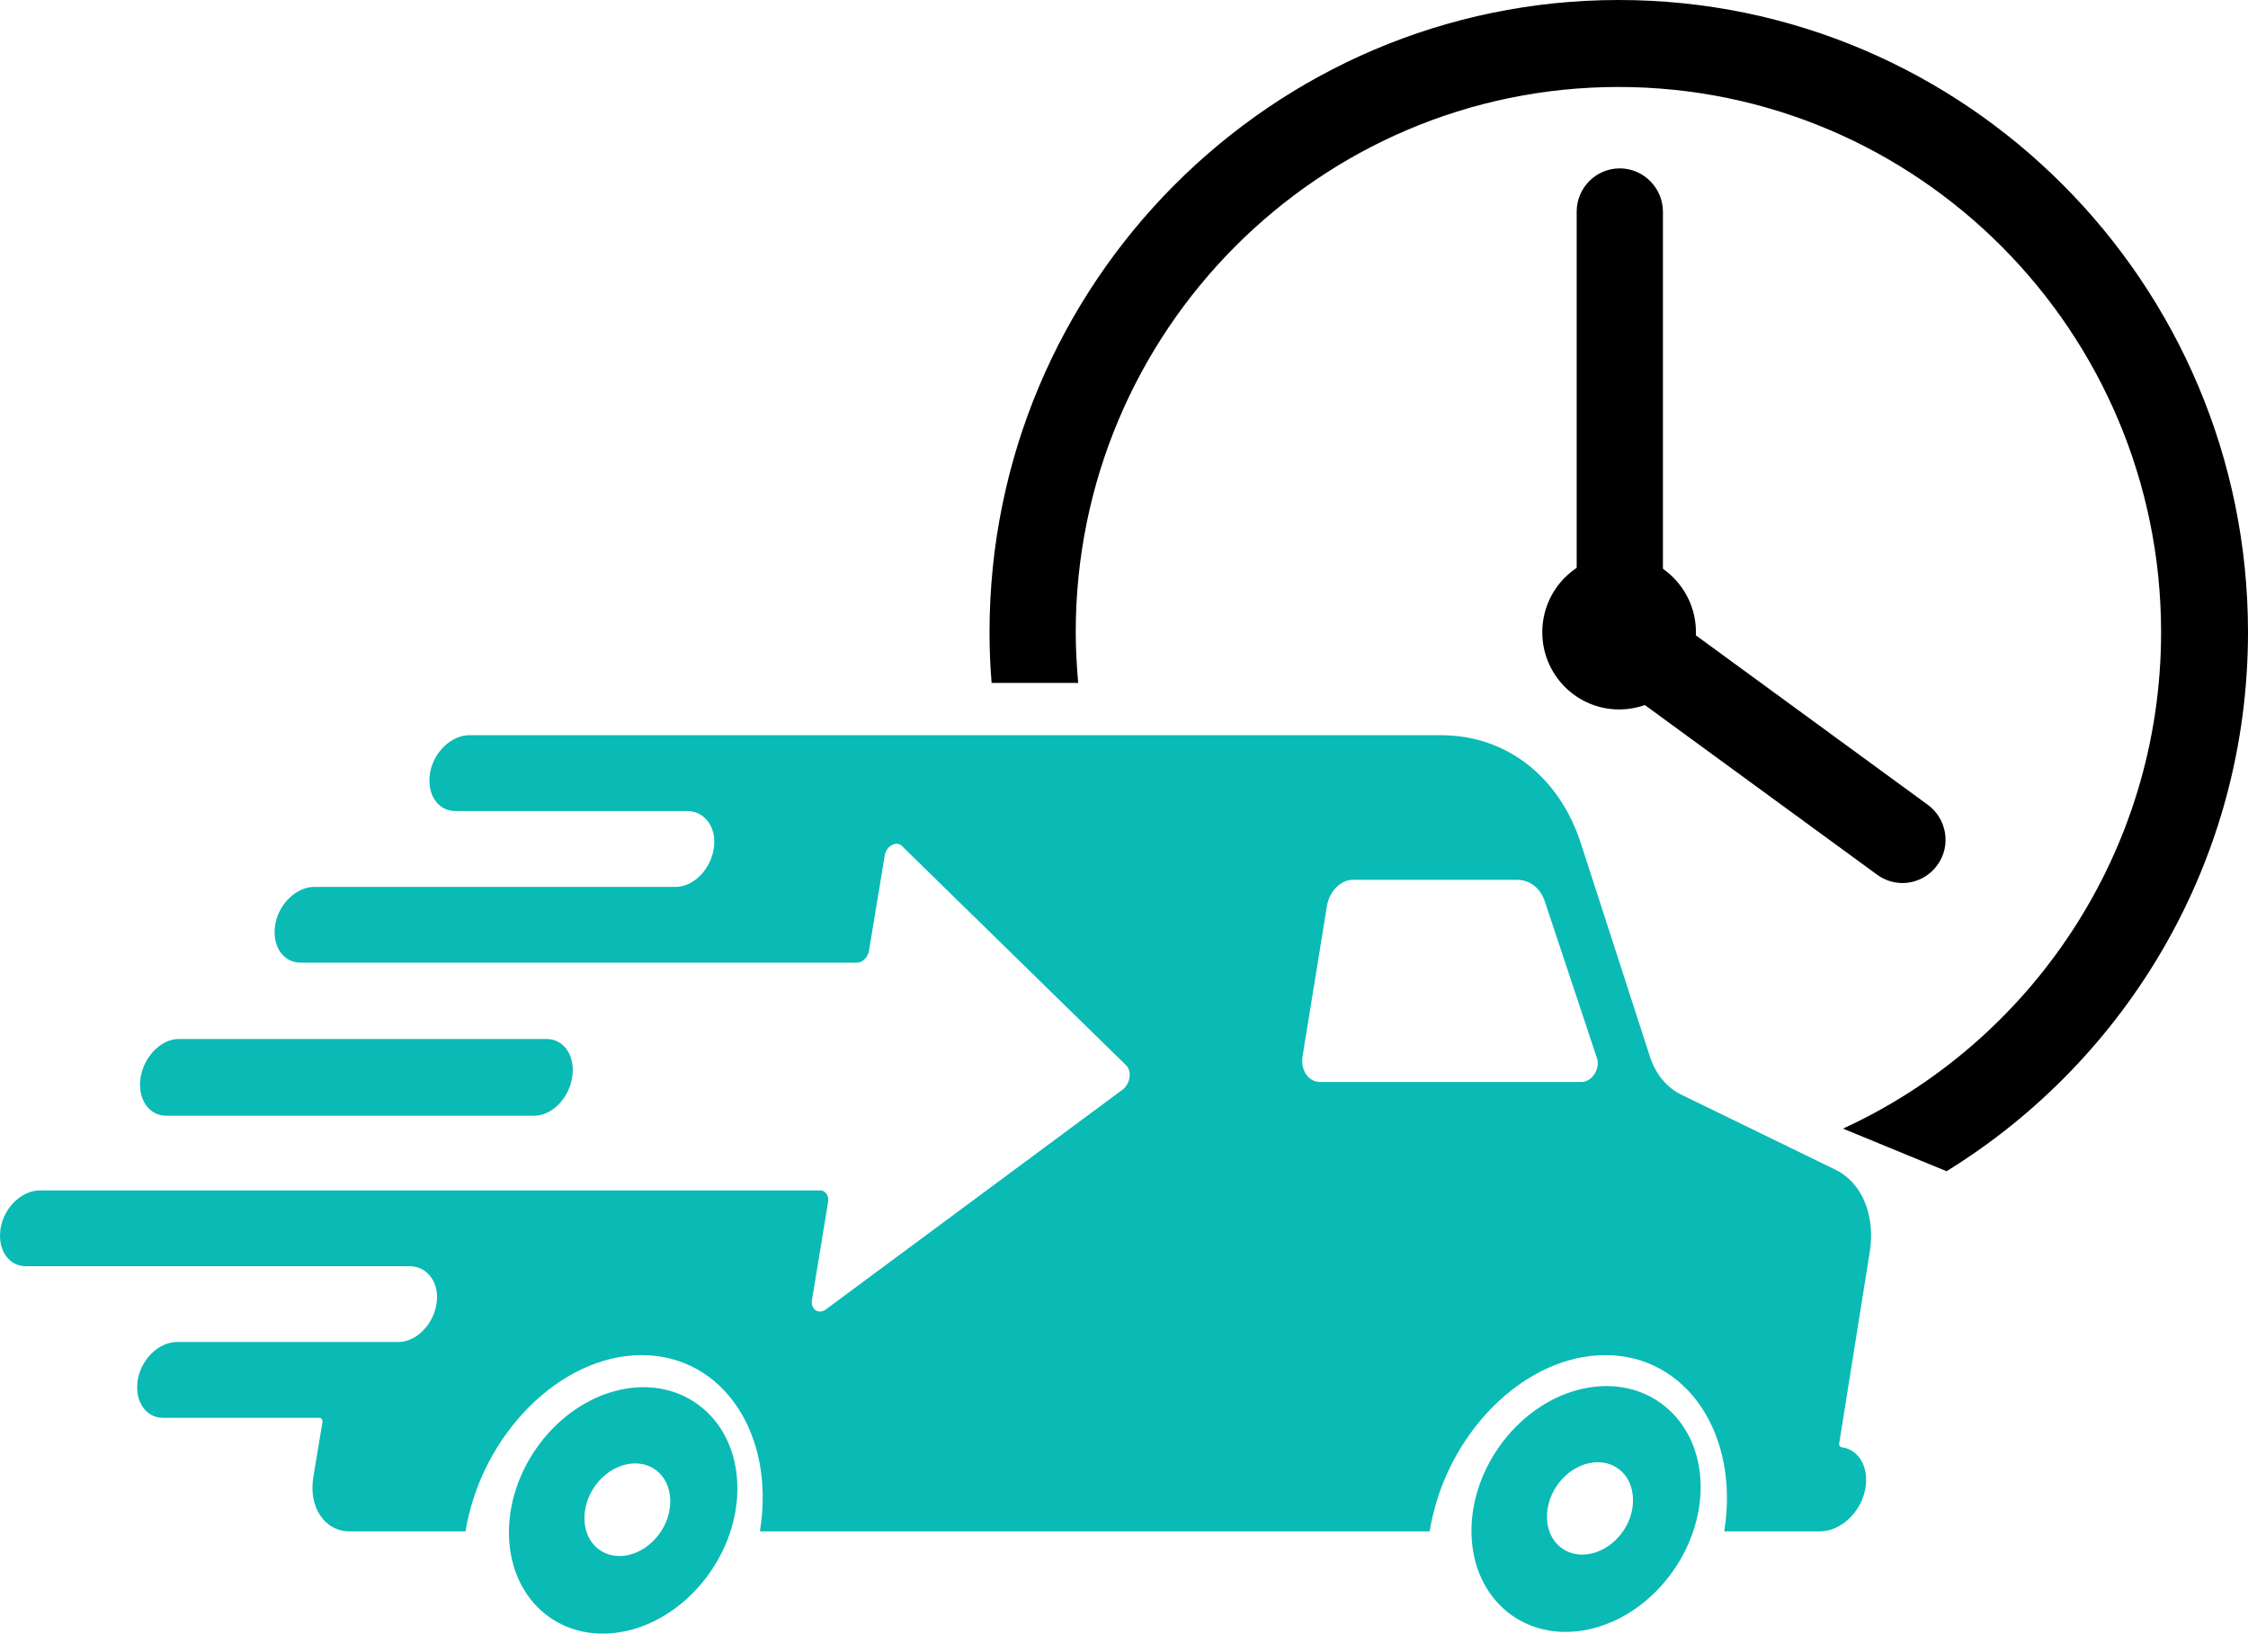
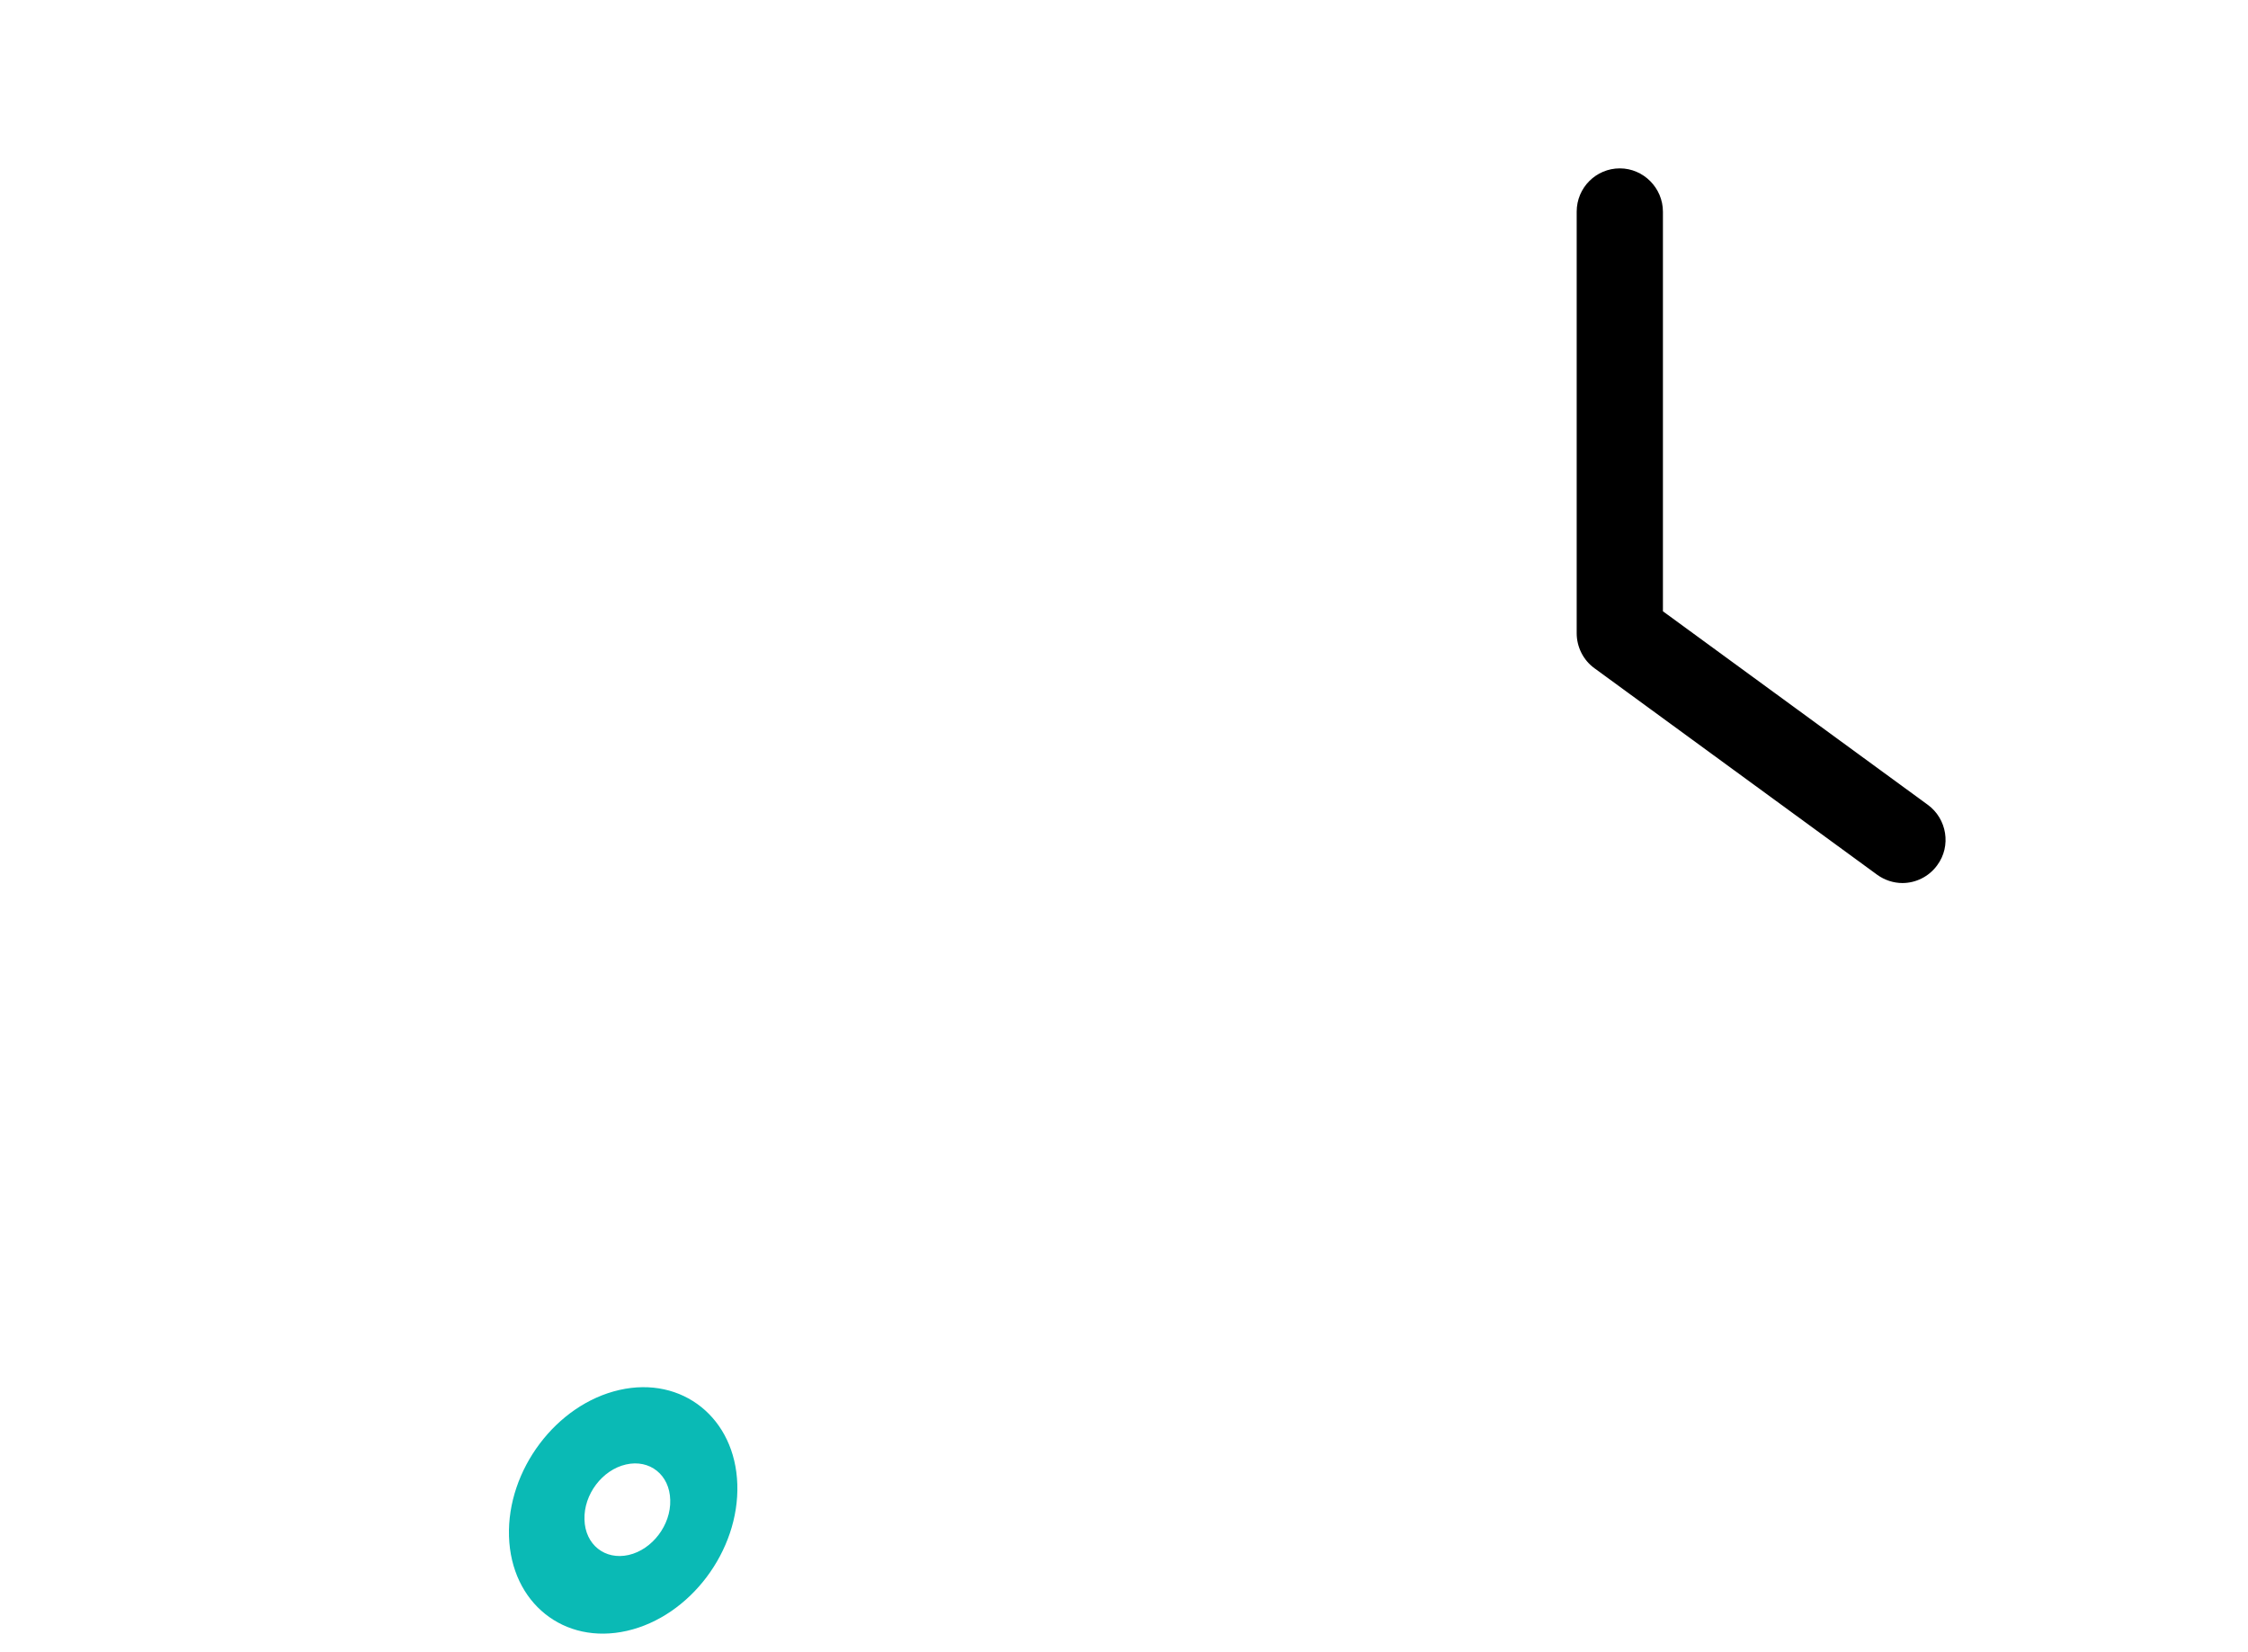
<svg xmlns="http://www.w3.org/2000/svg" width="83" height="61" viewBox="0 0 83 61" fill="none">
-   <path d="M59.78 26.191C61.347 26.191 62.617 24.915 62.617 23.341C62.617 21.767 61.347 20.491 59.78 20.491C58.214 20.491 56.944 21.767 56.944 23.341C56.944 24.915 58.214 26.191 59.78 26.191Z" fill="black" />
  <path d="M70.241 32.6C69.92 32.6 69.587 32.497 69.304 32.291L58.869 24.669C58.458 24.373 58.214 23.883 58.214 23.38V7.815C58.214 6.925 58.933 6.216 59.806 6.216C60.679 6.216 61.398 6.938 61.398 7.815V22.567L71.178 29.712C71.884 30.228 72.051 31.233 71.525 31.943C71.217 32.368 70.729 32.6 70.241 32.6Z" fill="black" />
-   <path d="M58.461 51.263C56.126 51.766 54.276 54.166 54.33 56.62C54.383 59.074 56.323 60.657 58.657 60.154C60.992 59.651 62.842 57.251 62.789 54.797C62.737 52.353 60.796 50.76 58.461 51.263ZM58.741 57.357C57.861 57.547 57.134 56.956 57.117 56.029C57.099 55.104 57.788 54.207 58.669 54.017C59.549 53.828 60.276 54.419 60.293 55.345C60.32 56.269 59.621 57.167 58.741 57.357Z" fill="#0ABAB5" />
  <path d="M22.867 51.315C20.54 51.845 18.715 54.268 18.793 56.722C18.872 59.177 20.823 60.738 23.15 60.207C25.477 59.676 27.302 57.254 27.223 54.799C27.147 52.355 25.194 50.784 22.867 51.315ZM23.213 57.406C22.336 57.606 21.601 57.024 21.58 56.097C21.55 55.172 22.236 54.265 23.113 54.065C23.99 53.865 24.725 54.447 24.746 55.375C24.777 56.3 24.081 57.208 23.213 57.406Z" fill="#0ABAB5" />
-   <path d="M67.997 53.429C67.928 53.417 67.888 53.347 67.908 53.276L69.033 46.226C69.251 44.868 68.747 43.652 67.76 43.179L62.084 40.416C61.541 40.156 61.126 39.649 60.919 39.011L58.372 31.146C57.572 28.667 55.608 27.143 53.219 27.143H17.325C16.684 27.143 16.032 27.734 15.884 28.501C15.736 29.293 16.151 29.942 16.812 29.942H25.371C26.012 29.942 26.466 30.532 26.358 31.3C26.249 32.091 25.608 32.741 24.956 32.741H15.173H11.61C10.968 32.741 10.316 33.331 10.168 34.099C10.02 34.89 10.435 35.539 11.096 35.539H12.439H14.709H31.649C31.847 35.539 32.044 35.339 32.084 35.102L32.666 31.583C32.725 31.229 33.09 31.028 33.298 31.229L41.58 39.33C41.807 39.554 41.728 40.027 41.432 40.239L30.494 48.34C30.218 48.541 29.922 48.34 29.981 47.986L30.573 44.384C30.613 44.148 30.484 43.947 30.277 43.947H27.562H13.317H4.265H1.471C0.83 43.947 0.178 44.537 0.03 45.305C-0.118 46.096 0.297 46.746 0.958 46.746H11.471H15.124C15.765 46.746 16.23 47.336 16.121 48.104C16.012 48.895 15.371 49.544 14.709 49.544H11.007H6.535C5.894 49.544 5.242 50.135 5.094 50.902C4.946 51.693 5.361 52.343 6.022 52.343H11.797C11.866 52.343 11.916 52.414 11.906 52.496L11.57 54.527C11.383 55.637 11.985 56.535 12.913 56.535H17.187C17.779 52.945 20.701 50.028 23.692 50.028C26.684 50.028 28.648 52.945 28.056 56.535H52.785C53.367 52.945 56.269 50.028 59.27 50.028C62.271 50.028 64.236 52.945 63.663 56.535H65.549H66.625H67.197C67.809 56.535 68.451 56.074 68.747 55.378C69.142 54.409 68.737 53.524 67.997 53.429ZM58.401 39.944H48.747C48.303 39.944 48.007 39.507 48.096 38.976L48.994 33.437C49.083 32.906 49.507 32.481 49.941 32.481H56.003C56.486 32.481 56.881 32.788 57.039 33.284L58.964 39.07C59.093 39.448 58.777 39.944 58.401 39.944Z" fill="#0ABAB5" />
-   <path d="M19.727 41.19H6.134C5.49 41.19 5.064 40.554 5.192 39.773C5.321 38.993 5.956 38.357 6.6 38.357H20.183C20.828 38.357 21.254 38.993 21.125 39.773C21.006 40.554 20.371 41.19 19.727 41.19Z" fill="#0ABAB5" />
-   <path d="M83 23.341C83 10.471 72.577 0 59.767 0C46.957 0 36.535 10.471 36.535 23.341C36.535 23.973 36.56 24.592 36.612 25.211H39.808C39.756 24.592 39.718 23.973 39.718 23.341C39.718 12.238 48.703 3.211 59.755 3.211C70.806 3.211 79.791 12.238 79.791 23.341C79.791 31.466 74.965 38.494 68.046 41.666L71.871 43.239C78.559 39.113 83 31.736 83 23.341Z" fill="black" />
</svg>